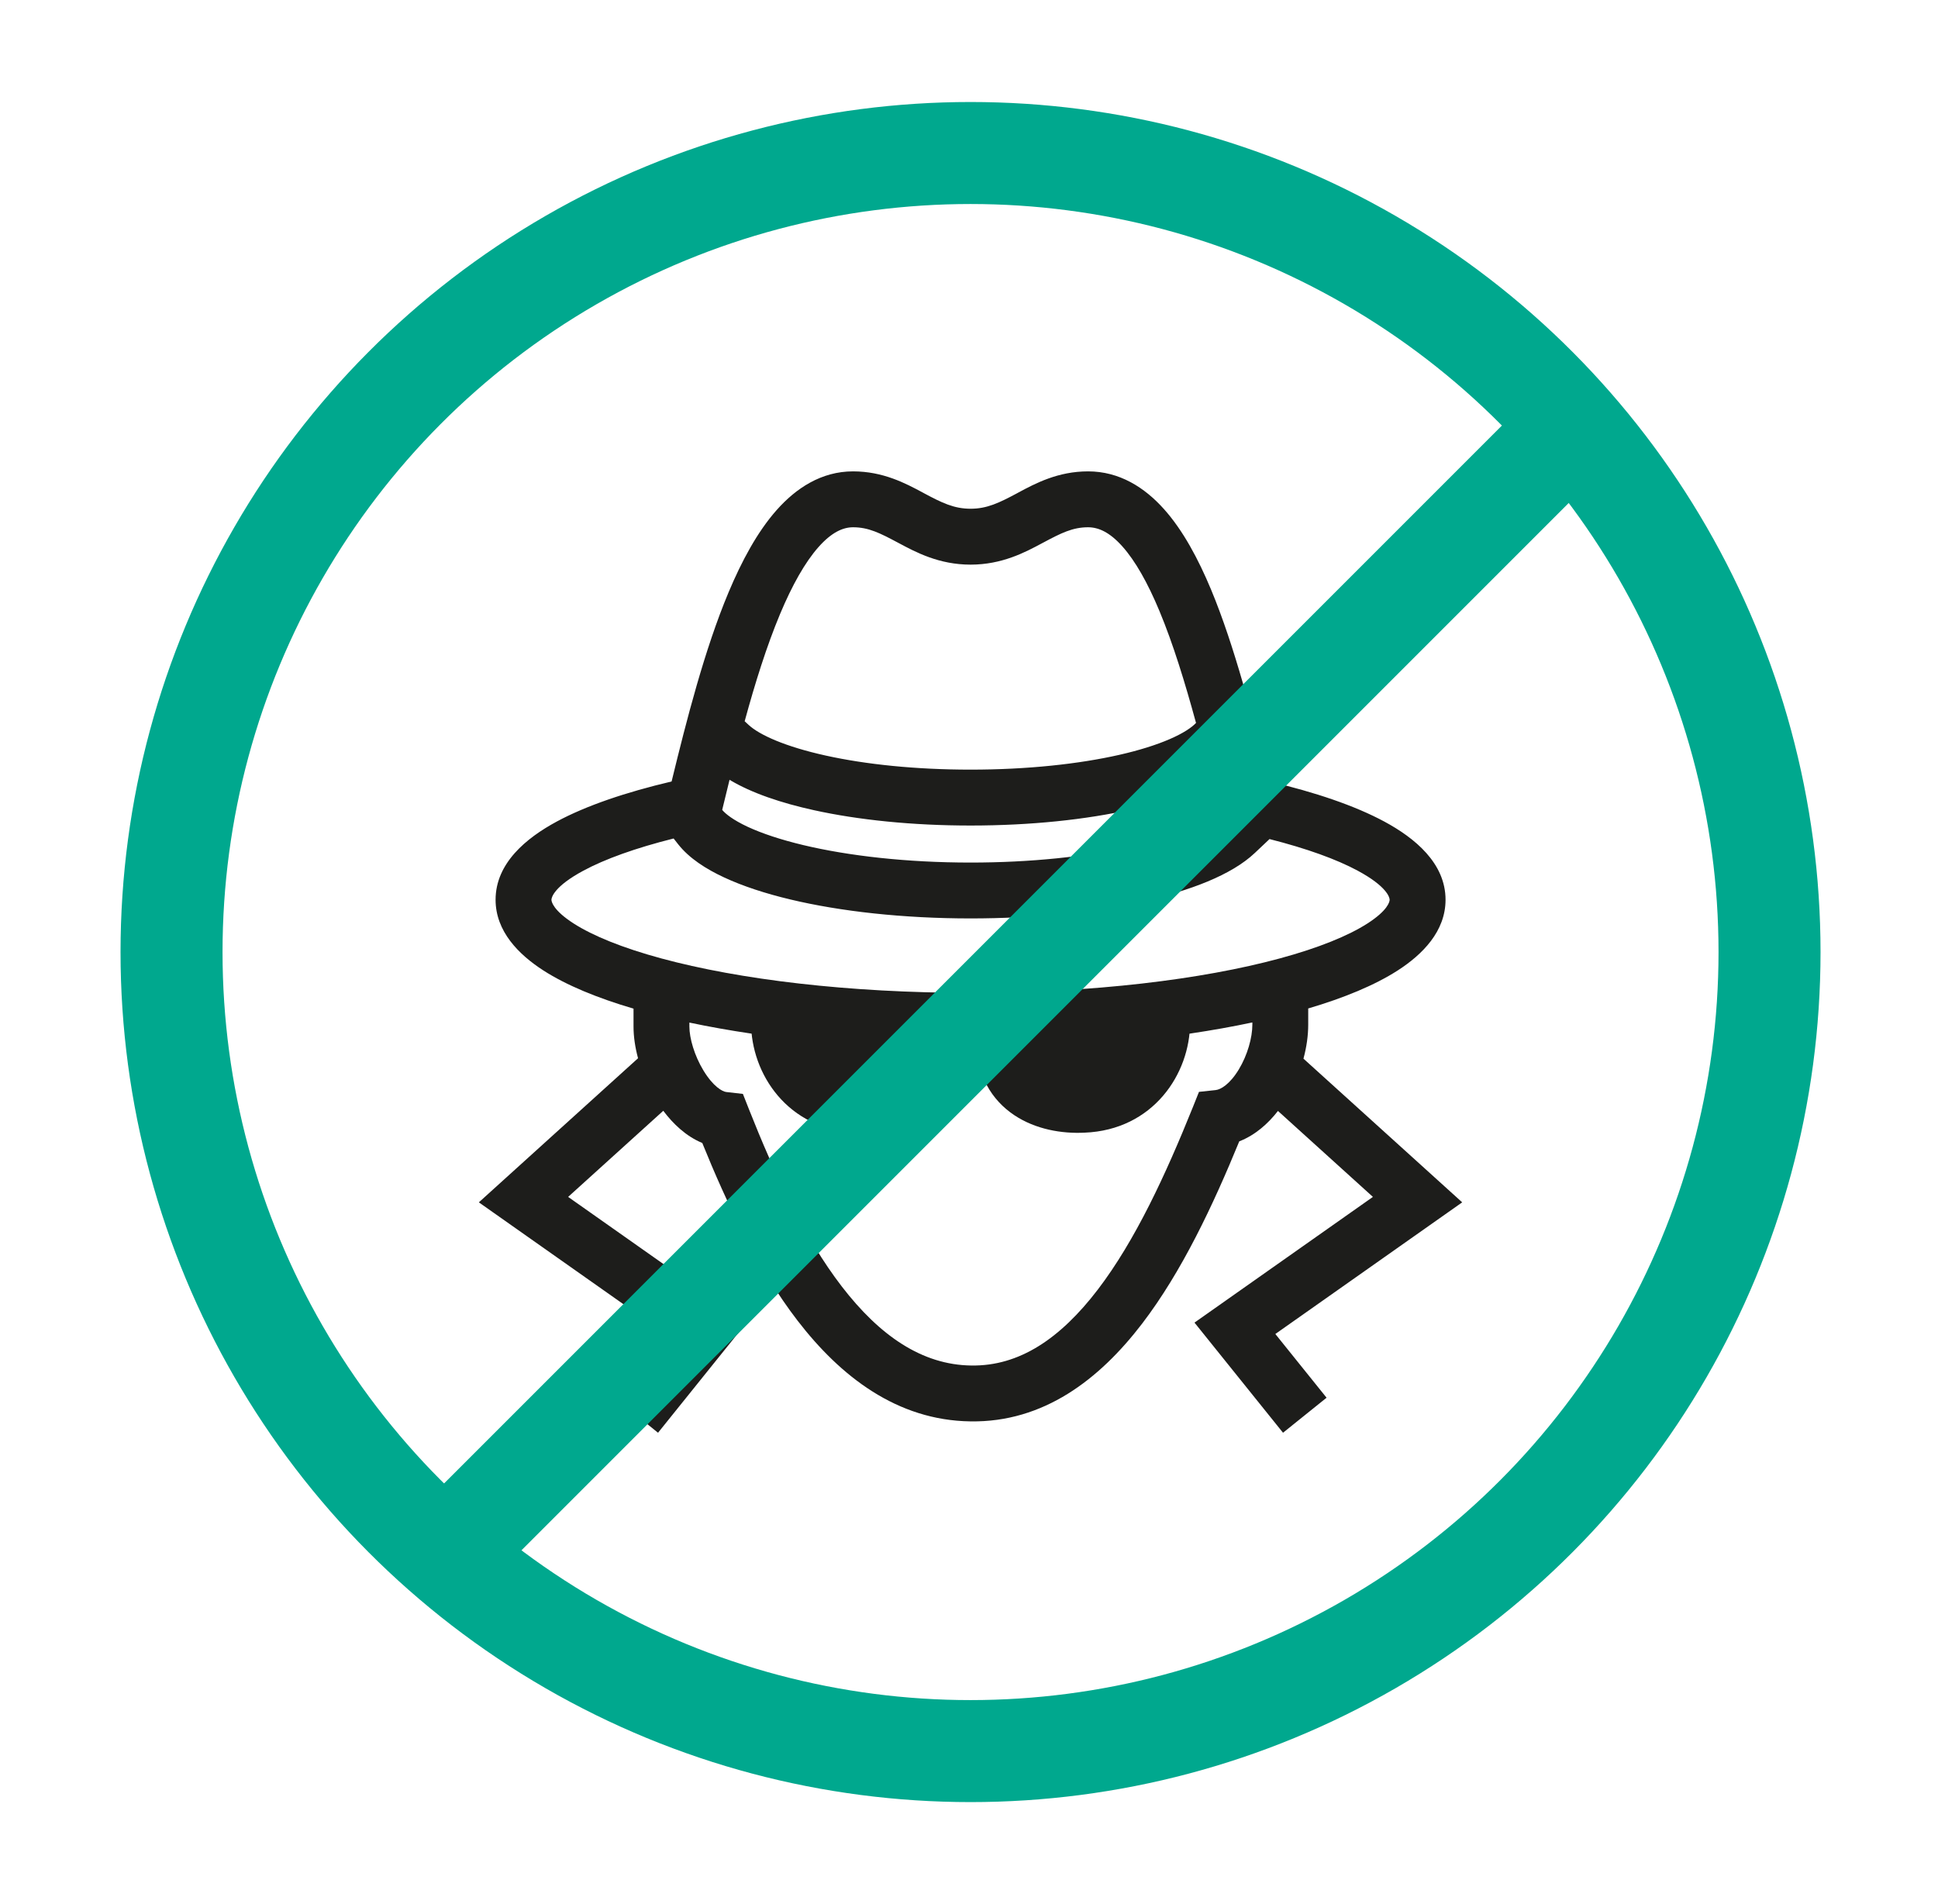
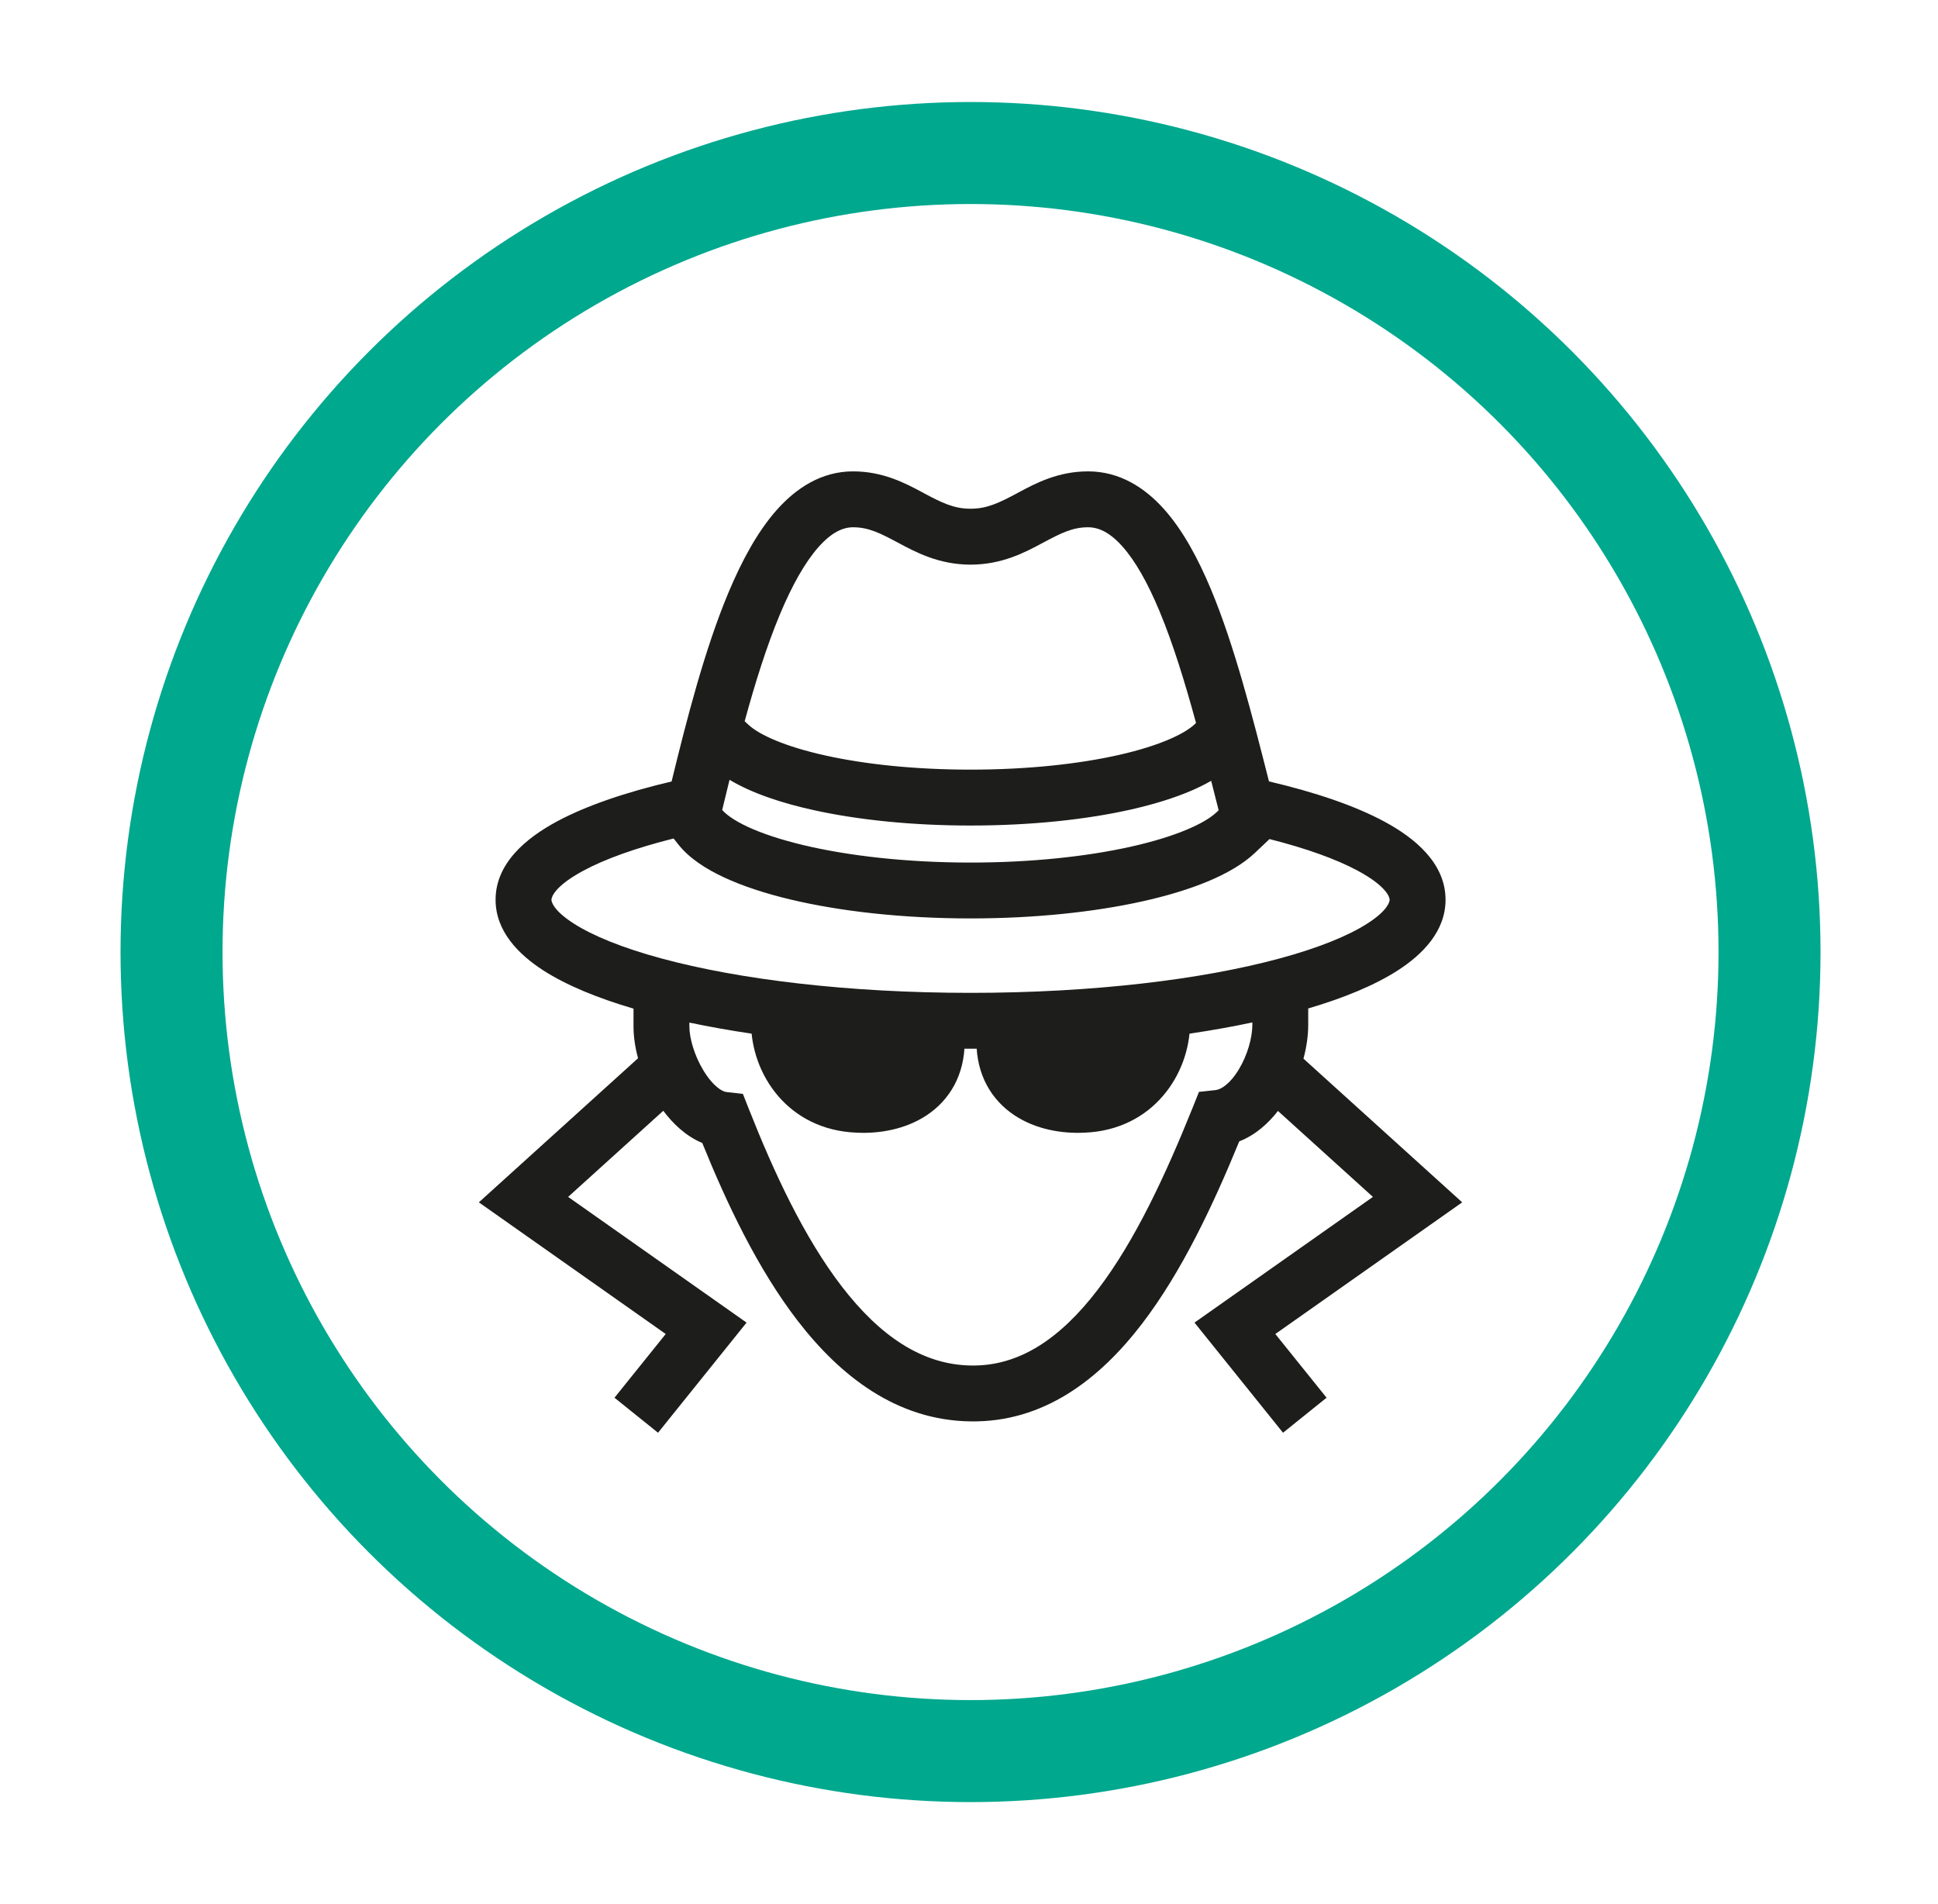
<svg xmlns="http://www.w3.org/2000/svg" width="57" height="56" viewBox="0 0 57 56" fill="none">
  <path fill-rule="evenodd" clip-rule="evenodd" d="M22.839 15.005C23.409 14.36 24.156 13.863 25.09 13.863C25.977 13.863 26.639 14.218 27.133 14.482C27.15 14.492 27.167 14.501 27.184 14.51C27.702 14.787 28.059 14.962 28.546 14.962C29.032 14.962 29.389 14.787 29.908 14.51C29.924 14.501 29.942 14.492 29.959 14.482C30.452 14.218 31.115 13.863 32.002 13.863C32.925 13.863 33.665 14.336 34.233 14.971C34.793 15.596 35.242 16.436 35.62 17.341C36.313 19.005 36.845 21.099 37.323 22.981C38.678 23.299 39.843 23.693 40.713 24.161C41.618 24.648 42.516 25.389 42.516 26.462C42.516 27.391 41.836 28.074 41.108 28.542C40.431 28.977 39.528 29.349 38.477 29.659V30.134C38.477 30.457 38.428 30.799 38.337 31.135L43.006 35.361L37.51 39.233L39.017 41.107L37.736 42.137L35.132 38.898L40.38 35.201L37.587 32.673C37.3 33.042 36.921 33.384 36.449 33.567C35.683 35.435 34.762 37.399 33.591 38.929C32.339 40.565 30.696 41.837 28.543 41.803C26.377 41.774 24.715 40.473 23.457 38.839C22.282 37.313 21.375 35.392 20.655 33.615C20.177 33.418 19.793 33.048 19.508 32.668L16.71 35.201L21.958 38.898L19.354 42.137L18.073 41.107L19.58 39.233L14.084 35.361L18.766 31.123C18.681 30.808 18.633 30.49 18.633 30.19V29.664C17.574 29.353 16.664 28.979 15.983 28.542C15.256 28.074 14.576 27.391 14.576 26.462C14.576 25.389 15.473 24.648 16.377 24.161C17.244 23.694 18.404 23.301 19.753 22.983C20.192 21.182 20.723 19.102 21.428 17.421C21.814 16.502 22.273 15.645 22.839 15.005ZM19.812 24.66C18.689 24.942 17.791 25.265 17.156 25.608C16.308 26.064 16.219 26.389 16.219 26.462C16.219 26.519 16.272 26.774 16.871 27.159C17.434 27.52 18.304 27.877 19.453 28.188C21.741 28.808 24.952 29.2 28.546 29.2C32.139 29.2 35.35 28.808 37.638 28.188C38.788 27.877 39.657 27.52 40.22 27.159C40.819 26.774 40.872 26.519 40.872 26.462C40.872 26.39 40.783 26.065 39.934 25.608C39.311 25.272 38.434 24.955 37.339 24.677L36.905 25.087C36.216 25.738 34.989 26.2 33.604 26.508C32.174 26.826 30.422 27.011 28.546 27.011C26.563 27.011 24.718 26.805 23.244 26.453C22.507 26.277 21.845 26.06 21.297 25.805C20.764 25.558 20.27 25.241 19.945 24.829L19.812 24.66ZM35.843 23.83L35.776 23.893C35.432 24.218 34.588 24.606 33.247 24.904C31.952 25.192 30.322 25.368 28.546 25.368C26.668 25.368 24.954 25.171 23.625 24.854C22.96 24.695 22.41 24.511 21.99 24.316C21.564 24.117 21.338 23.937 21.241 23.819C21.312 23.528 21.384 23.233 21.457 22.934C22.109 23.326 22.985 23.618 23.941 23.828C25.241 24.114 26.83 24.279 28.546 24.279C30.314 24.279 31.954 24.105 33.285 23.803C33.95 23.651 34.553 23.465 35.062 23.244C35.257 23.159 35.445 23.066 35.623 22.964C35.662 23.12 35.702 23.275 35.741 23.43C35.775 23.564 35.809 23.697 35.843 23.83ZM35.177 21.261C34.854 20.077 34.506 18.941 34.103 17.974C33.755 17.139 33.39 16.493 33.008 16.067C32.636 15.651 32.308 15.507 32.002 15.507C31.549 15.507 31.212 15.676 30.682 15.959L30.659 15.971C30.152 16.243 29.473 16.606 28.546 16.606C27.619 16.606 26.94 16.243 26.432 15.971L26.409 15.959C25.879 15.676 25.543 15.507 25.09 15.507C24.793 15.507 24.459 15.654 24.07 16.093C23.677 16.538 23.3 17.208 22.944 18.056C22.549 19 22.207 20.093 21.902 21.212L22.021 21.322C22.336 21.612 23.089 21.958 24.294 22.223C25.459 22.48 26.927 22.635 28.546 22.635C30.215 22.635 31.73 22.47 32.921 22.2C33.516 22.065 34.016 21.906 34.407 21.736C34.808 21.562 35.046 21.397 35.166 21.272L35.177 21.261ZM20.276 30.074V30.19C20.276 30.531 20.422 31.043 20.69 31.484C20.977 31.957 21.248 32.104 21.36 32.116L21.85 32.172L22.031 32.631C22.762 34.479 23.647 36.391 24.759 37.836C25.873 39.283 27.117 40.141 28.566 40.16L28.568 40.16C29.974 40.182 31.181 39.374 32.286 37.93C33.392 36.484 34.29 34.534 35.081 32.57L35.264 32.112L35.755 32.059C35.901 32.044 36.168 31.894 36.437 31.45C36.691 31.029 36.834 30.517 36.834 30.134V30.07C34.532 30.559 31.656 30.843 28.546 30.843C25.444 30.843 22.575 30.56 20.276 30.074Z" fill="#1D1D1B" />
  <path d="M34.18 30.077C34.18 31.223 33.363 32.434 31.86 32.491C30.761 32.547 29.541 32.049 29.541 30.631" fill="#1D1D1B" />
-   <path fill-rule="evenodd" clip-rule="evenodd" d="M35.002 29.255V30.077C35.002 31.58 33.916 33.233 31.897 33.312C31.228 33.345 30.461 33.216 29.833 32.798C29.163 32.352 28.719 31.616 28.719 30.631V29.809H30.362V30.631C30.362 31.064 30.529 31.287 30.744 31.43C30.999 31.6 31.389 31.692 31.818 31.67L31.829 31.669L31.829 31.67C32.812 31.633 33.358 30.864 33.358 30.077V29.255H35.002Z" fill="#1D1D1B" />
+   <path fill-rule="evenodd" clip-rule="evenodd" d="M35.002 29.255V30.077C35.002 31.58 33.916 33.233 31.897 33.312C31.228 33.345 30.461 33.216 29.833 32.798C29.163 32.352 28.719 31.616 28.719 30.631V29.809H30.362C30.362 31.064 30.529 31.287 30.744 31.43C30.999 31.6 31.389 31.692 31.818 31.67L31.829 31.669L31.829 31.67C32.812 31.633 33.358 30.864 33.358 30.077V29.255H35.002Z" fill="#1D1D1B" />
  <path d="M22.912 30.077C22.912 31.223 23.72 32.434 25.232 32.491C26.33 32.547 27.551 32.049 27.551 30.631" fill="#1D1D1B" />
  <path fill-rule="evenodd" clip-rule="evenodd" d="M23.734 29.255V30.077C23.734 30.867 24.273 31.633 25.262 31.67L25.274 31.67L25.274 31.67C25.703 31.692 26.093 31.6 26.348 31.43C26.563 31.287 26.73 31.064 26.73 30.631V29.809H28.373V30.631C28.373 31.616 27.929 32.352 27.259 32.798C26.631 33.216 25.863 33.345 25.195 33.312C23.164 33.233 22.09 31.577 22.09 30.077V29.255H23.734Z" fill="#1D1D1B" />
  <circle cx="28.545" cy="28" r="23.5" stroke="#00A88E" stroke-width="3" />
-   <path d="M45.743 13.067L13.333 45.477" stroke="#00A88E" stroke-width="3" />
</svg>